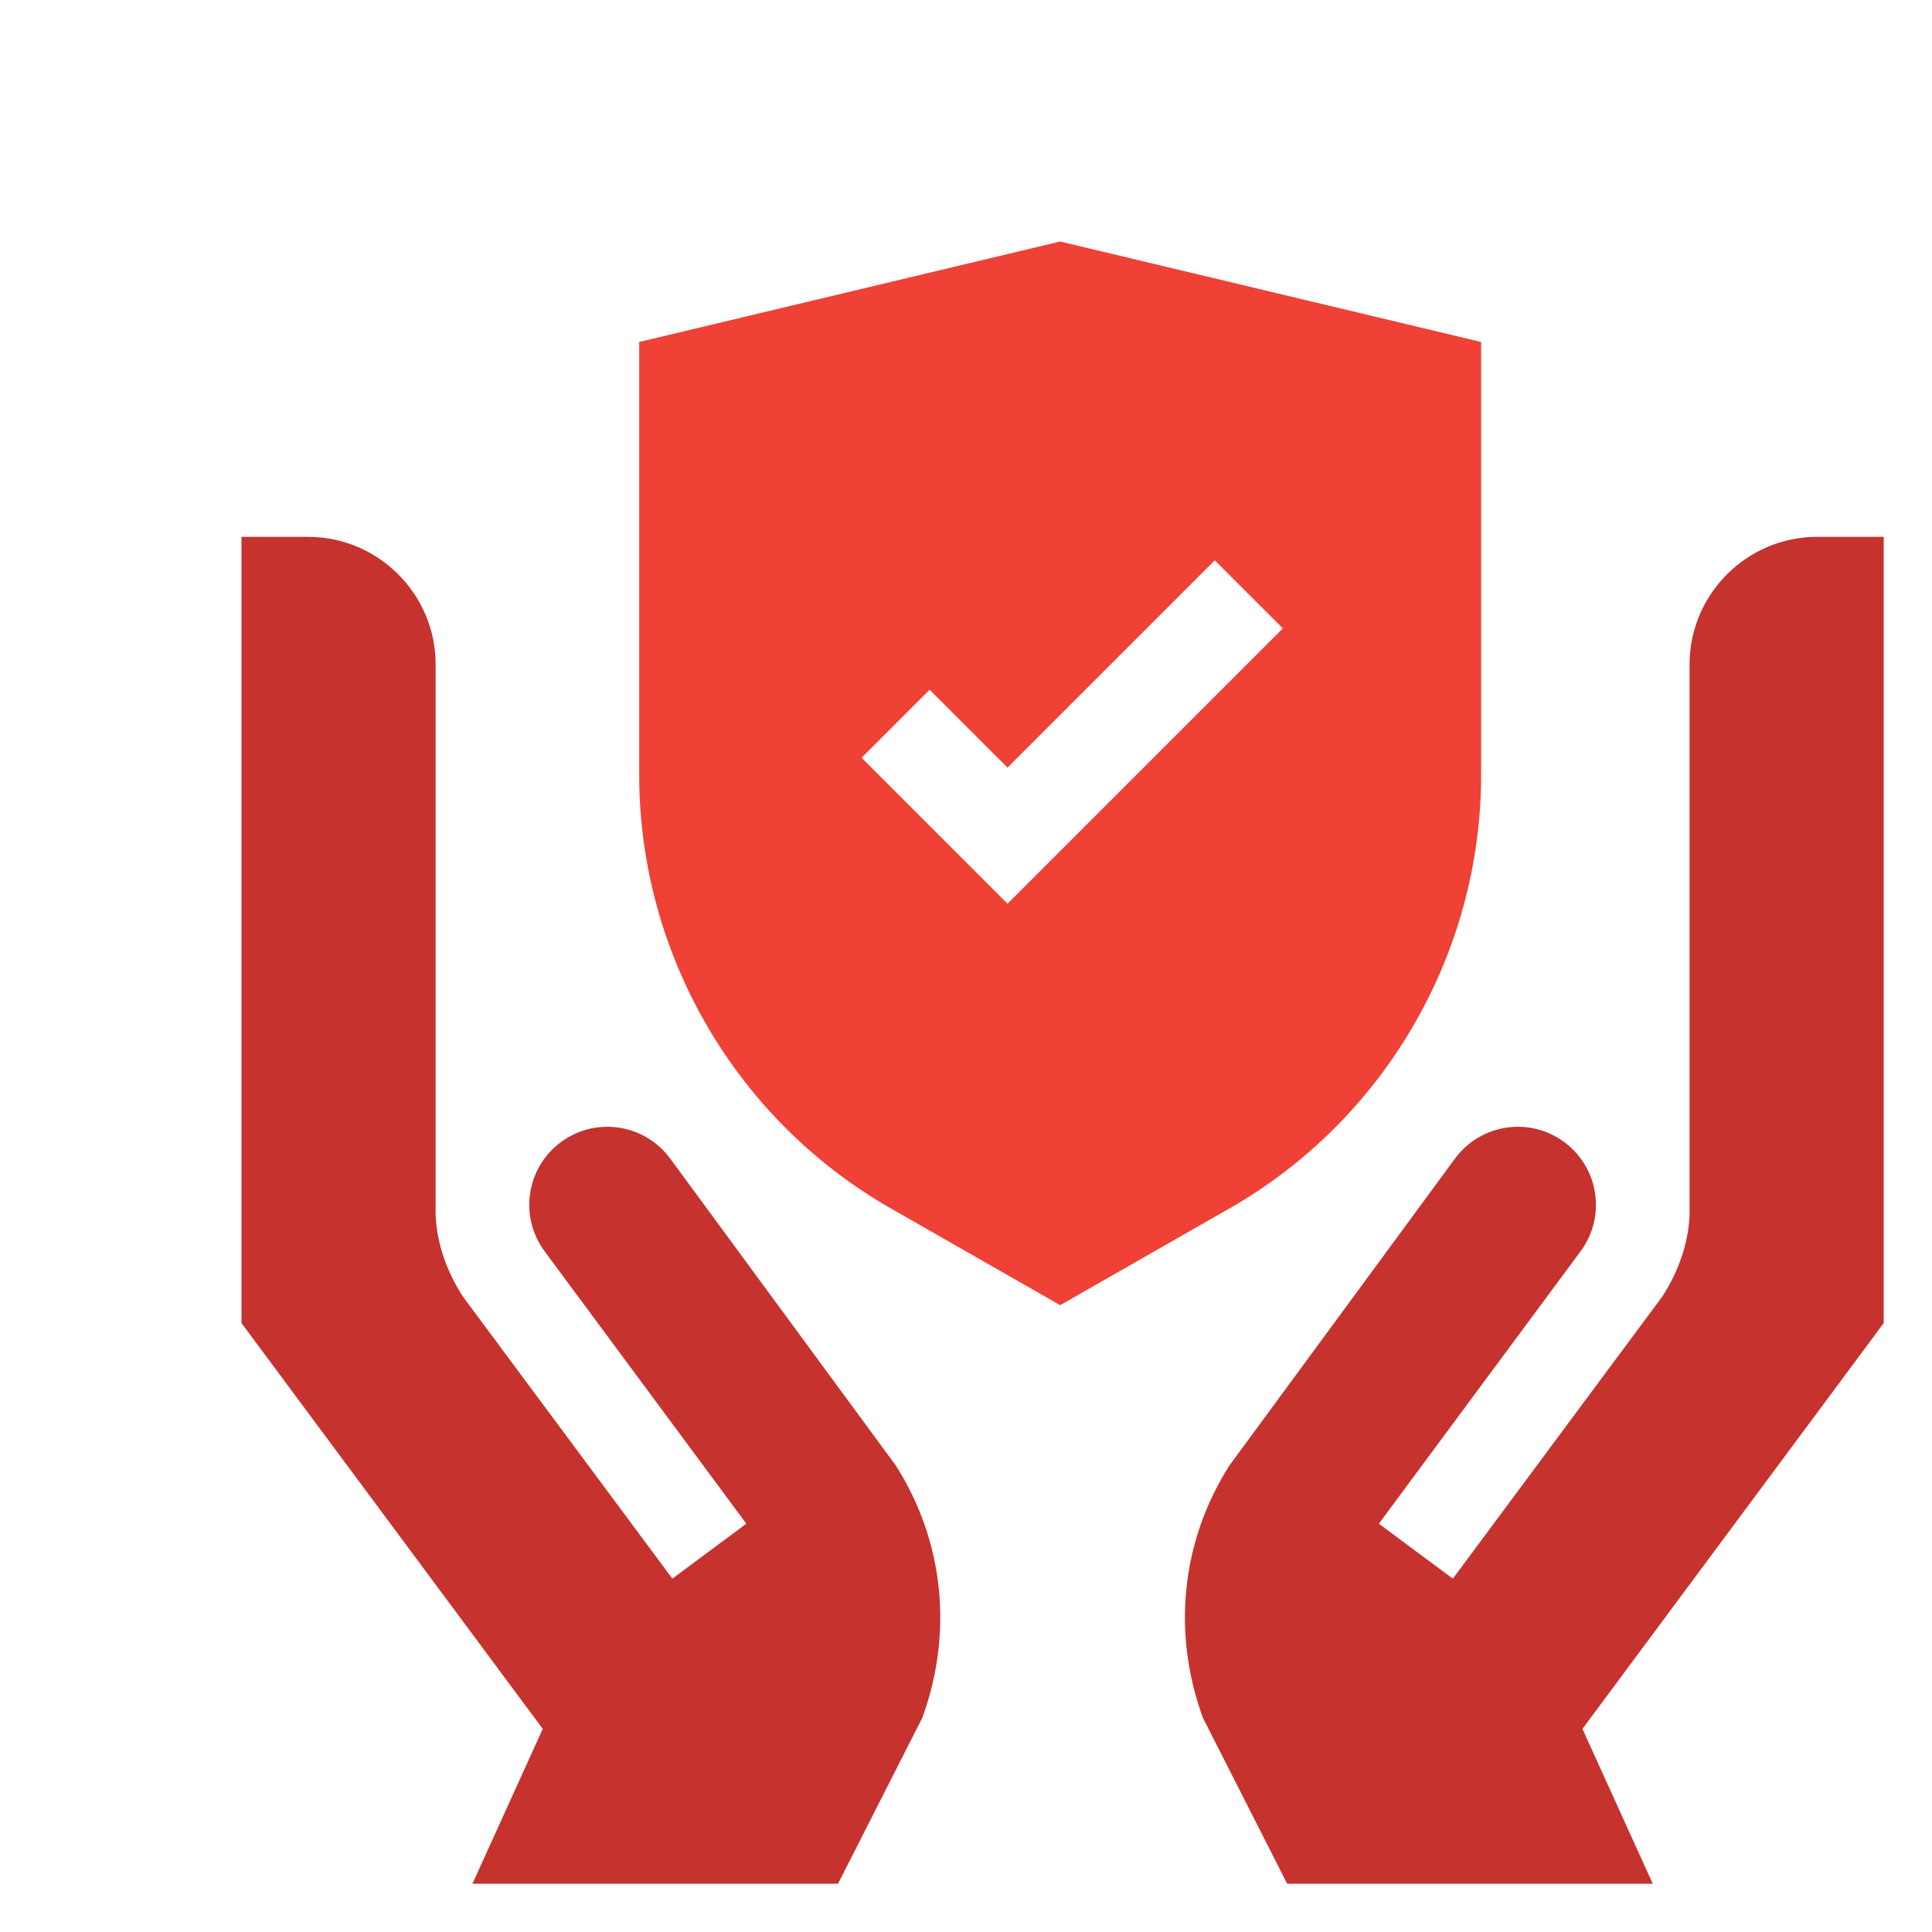
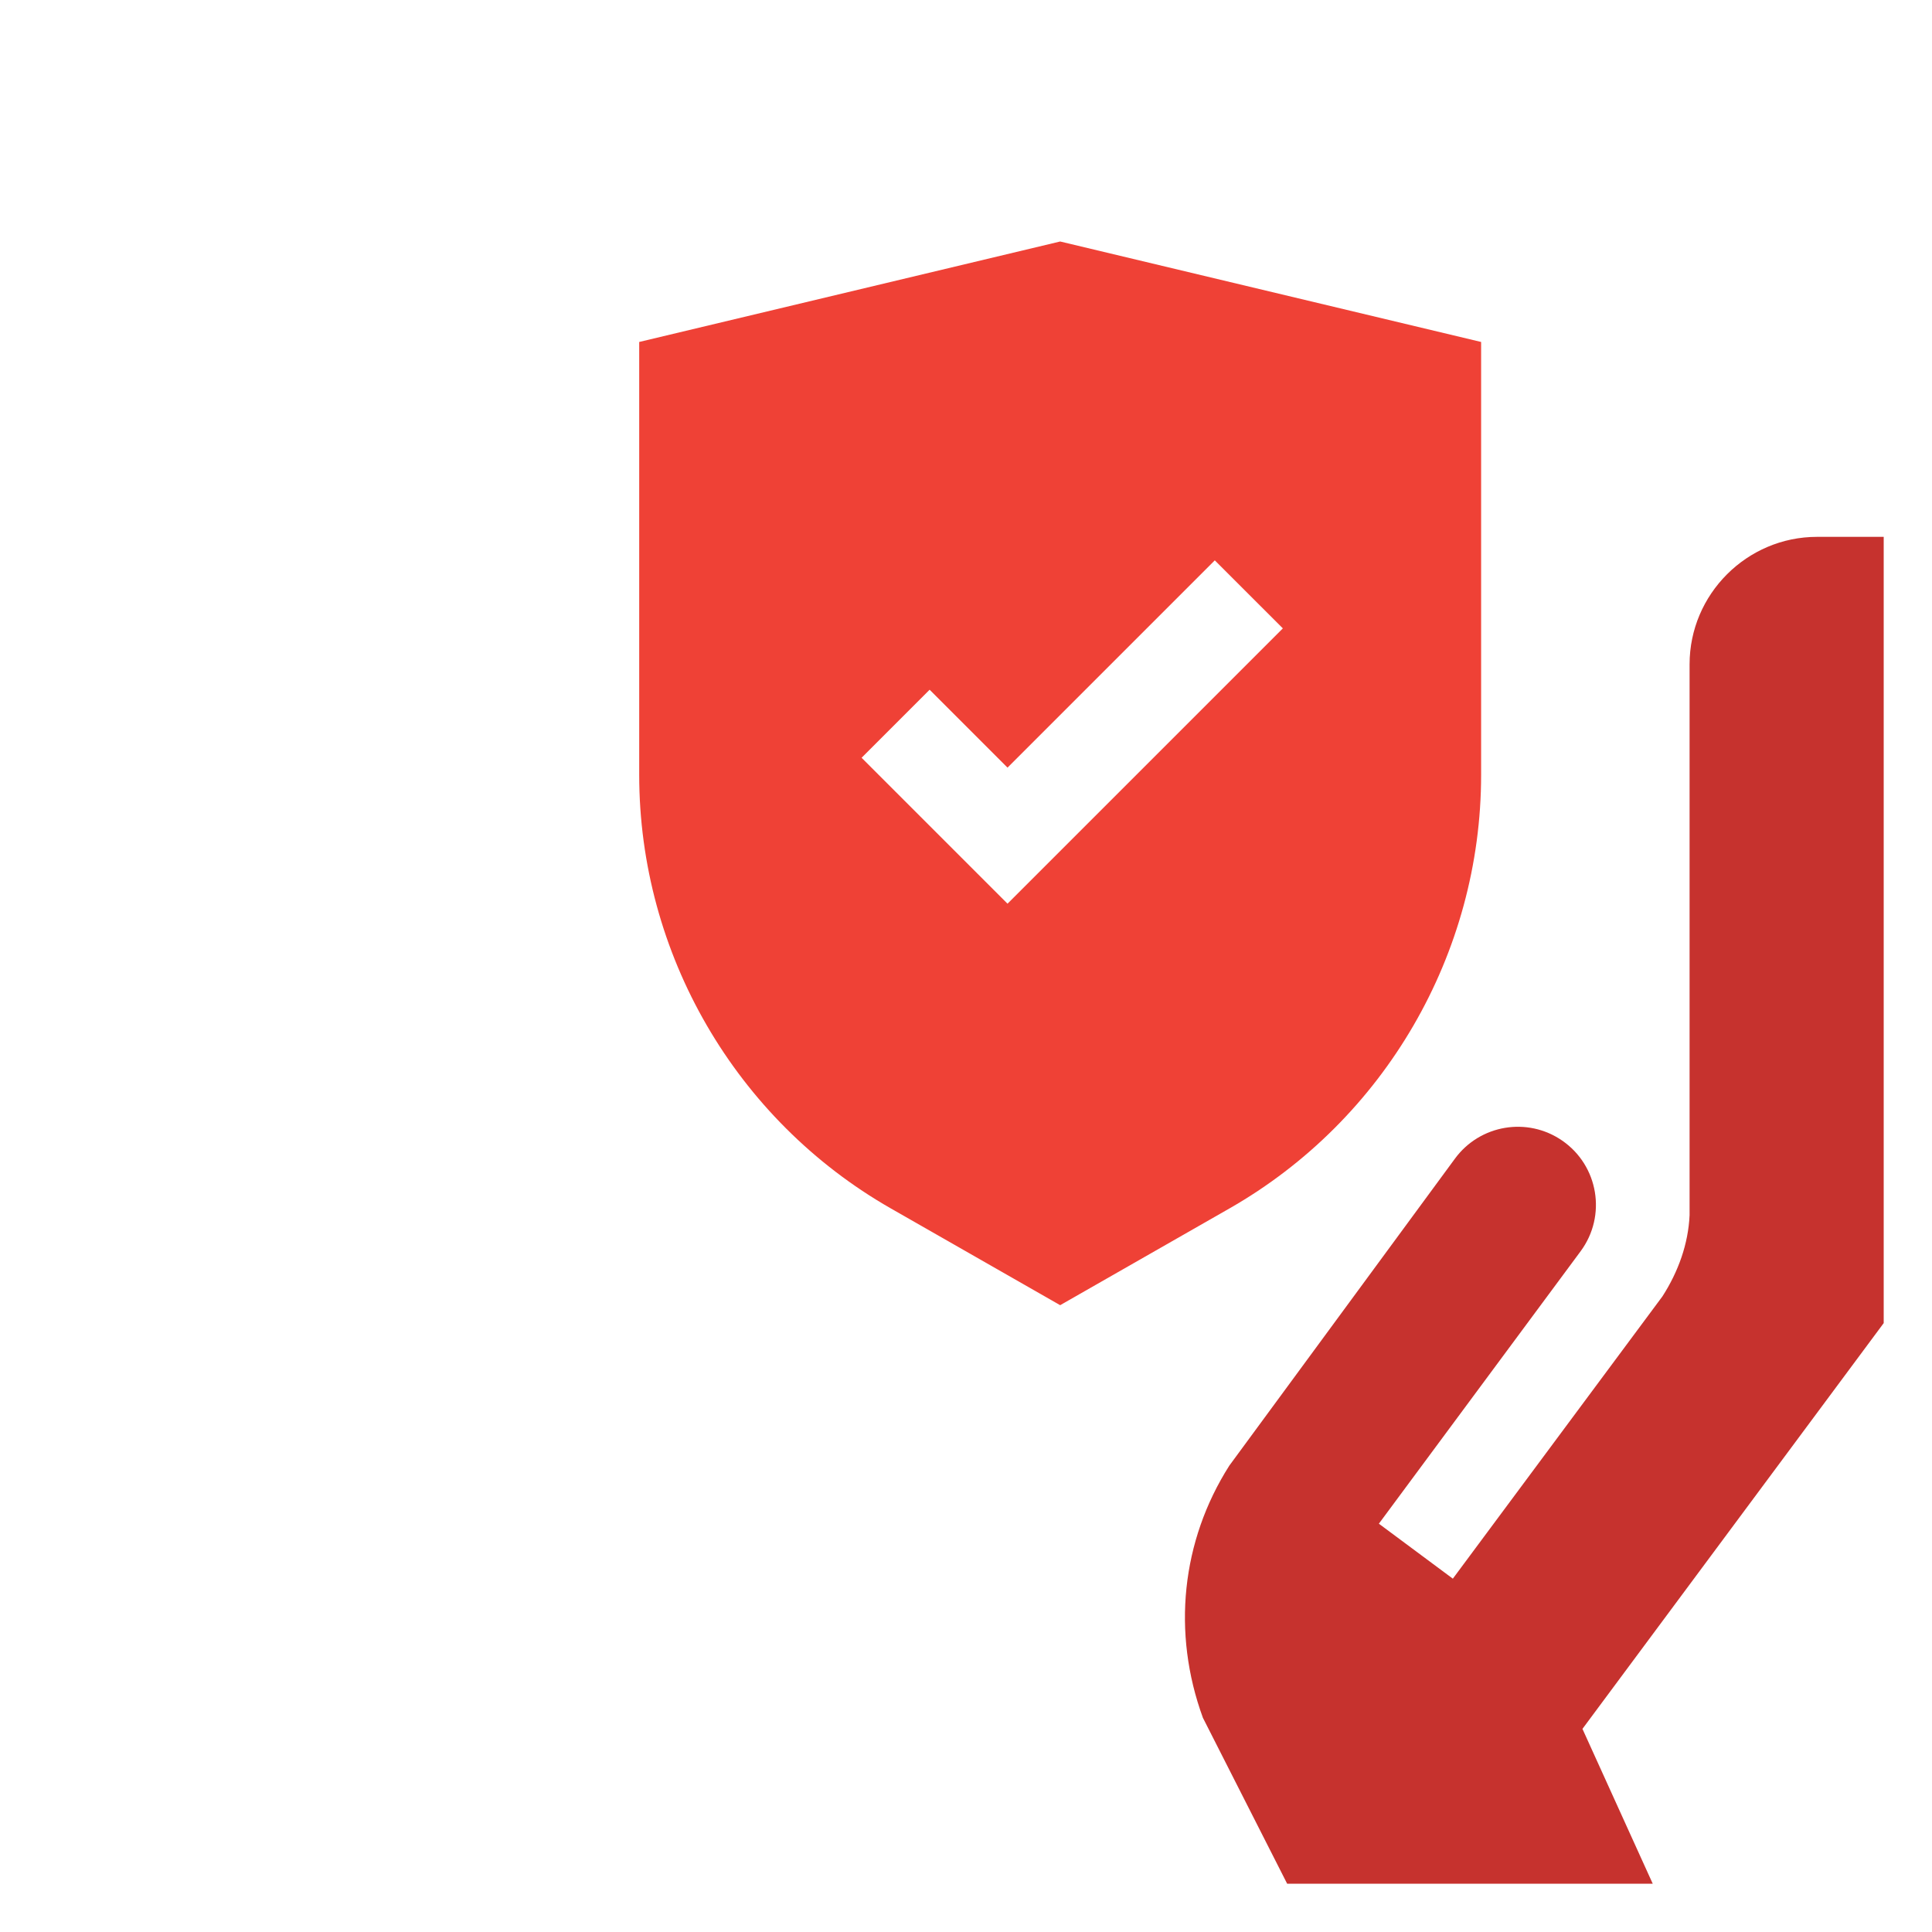
<svg xmlns="http://www.w3.org/2000/svg" width="80" height="80" viewBox="0 0 80 80" fill="none">
  <g filter="url(#filter0_d_356_454)">
-     <rect x="29.376" y="14.332" width="22.839" height="22.286" fill="white" />
    <path d="M46.913 46.037C53.338 42.365 57.33 35.487 57.33 28.086V10.16L39.899 6L22.468 10.16V28.086C22.468 35.487 26.46 42.365 32.885 46.037L39.899 50.045L46.913 46.037ZM37.719 33.42L31.677 27.378L34.494 24.56L37.719 27.786L46.302 19.203L49.12 22.02L37.719 33.42Z" fill="#EF4136" />
-     <path d="M23.753 43.976C22.718 42.568 20.752 42.237 19.314 43.229C17.809 44.266 17.463 46.344 18.551 47.813L26.904 59.093L23.841 61.368L15.162 49.68C14.503 48.655 14.091 47.502 14.038 46.317V23.507C14.038 20.604 11.663 18.23 8.761 18.23H6V50.787L18.474 67.589L15.564 74H30.702L34.189 67.133C35.479 63.607 35.082 59.81 33.096 56.688L23.753 43.976Z" fill="#C6322E" />
    <path d="M74 18.23H71.239C68.337 18.23 65.962 20.604 65.962 23.507V46.317C65.909 47.502 65.497 48.655 64.838 49.68L56.159 61.369L53.096 59.093L61.449 47.813C62.537 46.344 62.191 44.266 60.686 43.229C59.248 42.237 57.282 42.568 56.247 43.976L46.904 56.688C44.918 59.81 44.521 63.608 45.811 67.133L49.298 74H64.436L61.526 67.589L74 50.787V18.23Z" fill="#C6322E" />
  </g>
  <defs>
    <filter id="filter0_d_356_454" x="6" y="6" width="72" height="72" filterUnits="userSpaceOnUse" color-interpolation-filters="sRGB">
      <feFlood flood-opacity="0" result="BackgroundImageFix" />
      <feColorMatrix in="SourceAlpha" type="matrix" values="0 0 0 0 0 0 0 0 0 0 0 0 0 0 0 0 0 0 127 0" result="hardAlpha" />
      <feOffset dx="4" dy="4" />
      <feComposite in2="hardAlpha" operator="out" />
      <feColorMatrix type="matrix" values="0 0 0 0 0 0 0 0 0 0 0 0 0 0 0 0 0 0 0.25 0" />
      <feBlend mode="normal" in2="BackgroundImageFix" result="effect1_dropShadow_356_454" />
      <feBlend mode="normal" in="SourceGraphic" in2="effect1_dropShadow_356_454" result="shape" />
    </filter>
  </defs>
</svg>